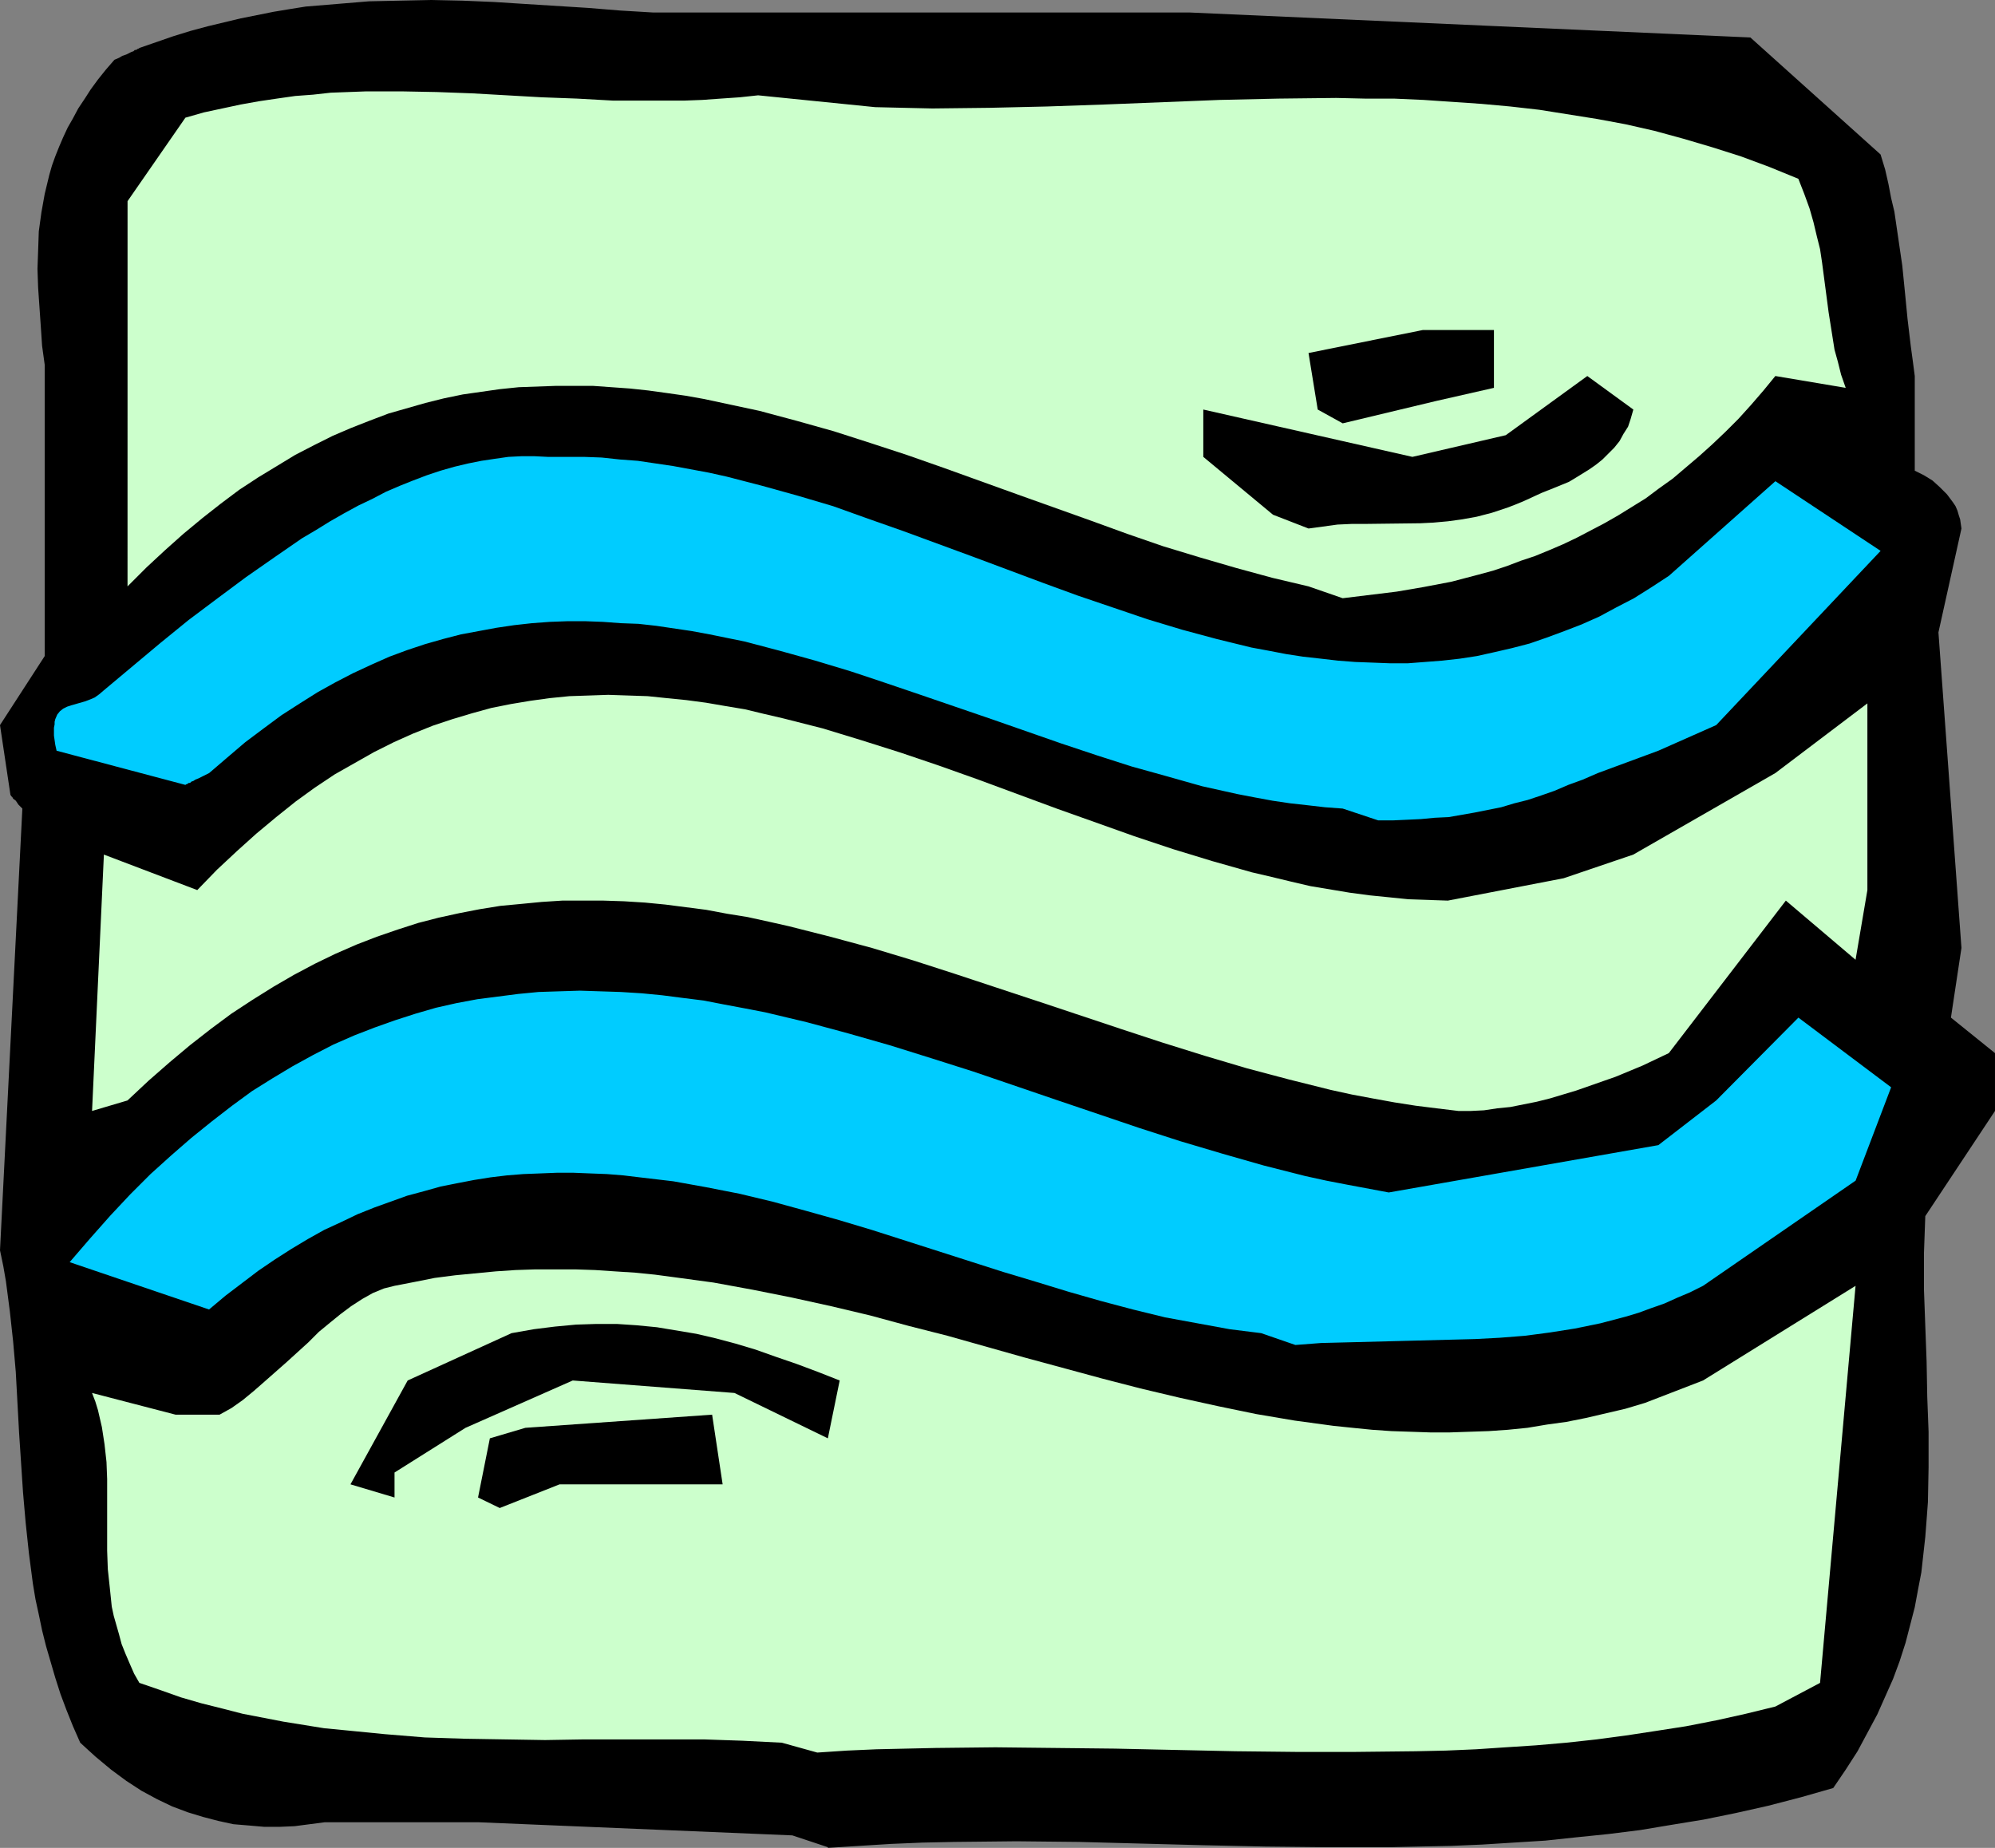
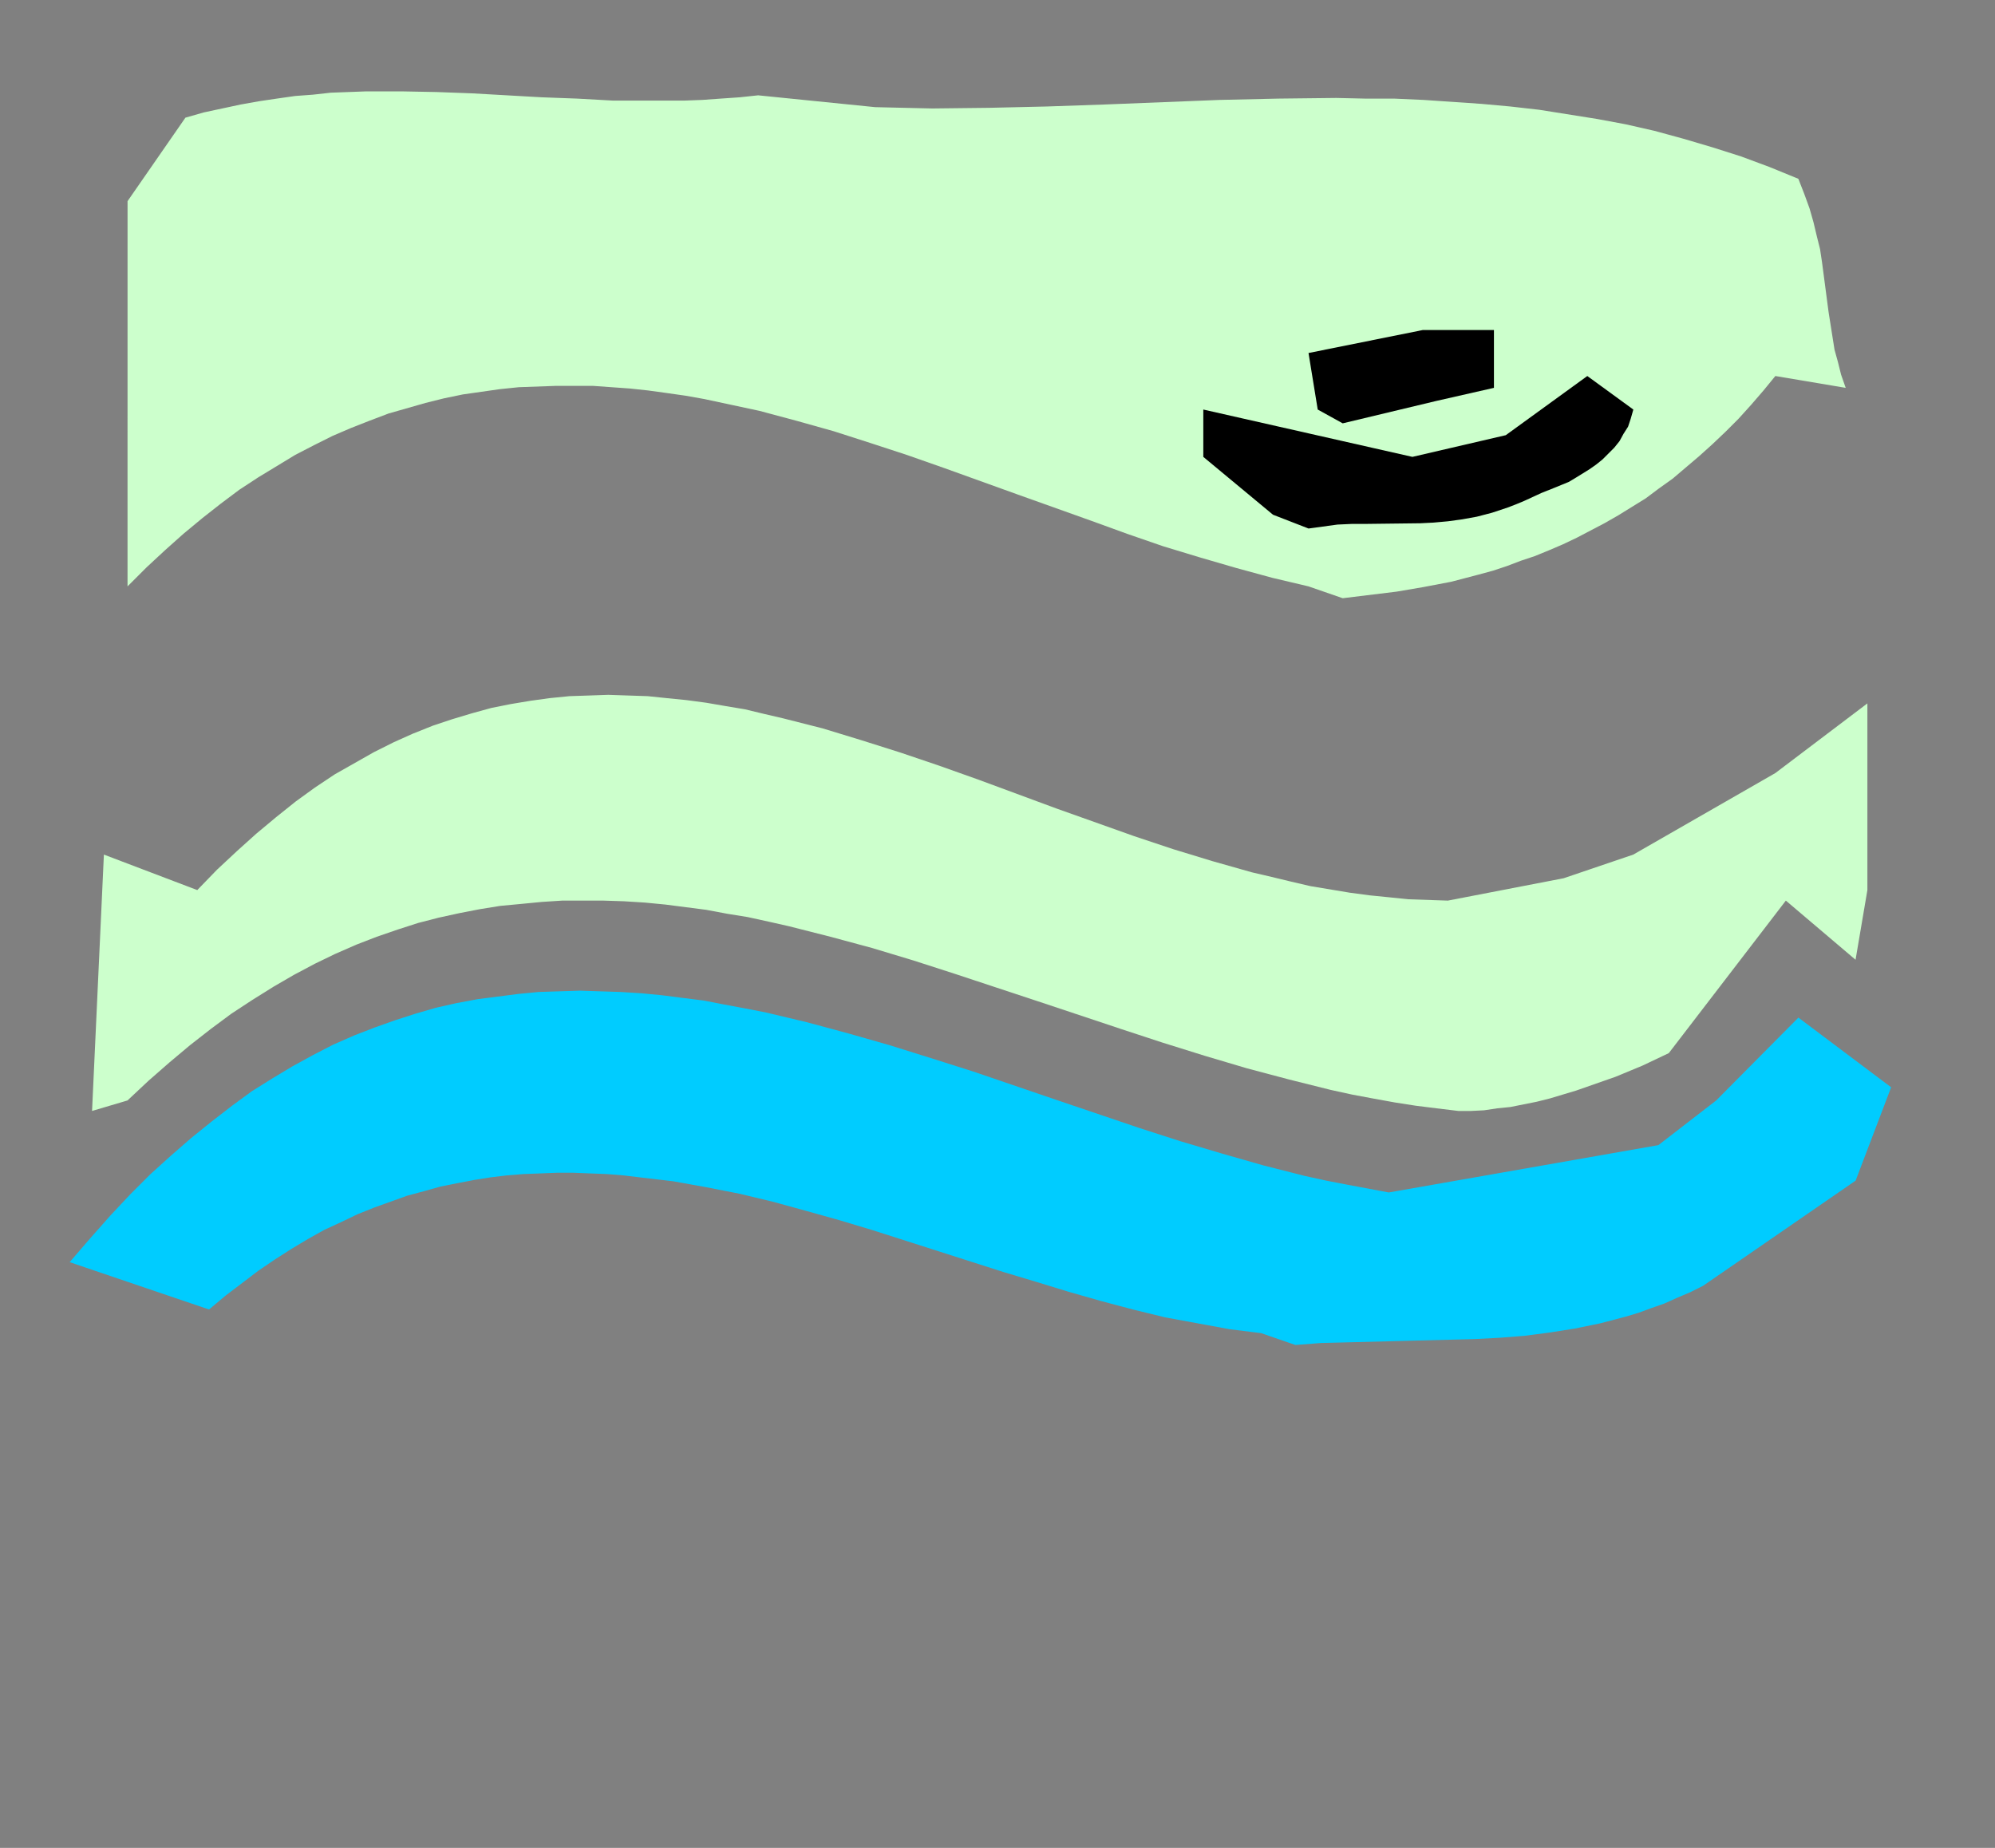
<svg xmlns="http://www.w3.org/2000/svg" xmlns:ns1="http://sodipodi.sourceforge.net/DTD/sodipodi-0.dtd" xmlns:ns2="http://www.inkscape.org/namespaces/inkscape" version="1.0" width="129.724mm" height="120.168mm" id="svg10" ns1:docname="Approximately Equals.wmf">
  <rect width="100%" height="100%" fill="#808080" stroke="none" />
  <ns1:namedview id="namedview10" pagecolor="#ffffff" bordercolor="#000000" borderopacity="0.25" ns2:showpageshadow="2" ns2:pageopacity="0.0" ns2:pagecheckerboard="0" ns2:deskcolor="#d1d1d1" ns2:document-units="mm" />
  <defs id="defs1">
    <pattern id="WMFhbasepattern" patternUnits="userSpaceOnUse" width="6" height="6" x="0" y="0" />
  </defs>
-   <path style="fill:#000000;fill-opacity:1;fill-rule:evenodd;stroke:none" d="m 194.728,451.108 -77.245,-3.231 H 96.96 79.83 l -3.717,0.485 -3.717,0.485 -3.717,0.162 h -3.717 l -3.717,-0.323 -3.878,-0.323 -3.717,-0.808 -3.717,-0.969 -3.717,-1.131 -3.878,-1.454 -3.717,-1.777 -3.878,-2.1 -3.717,-2.424 -3.717,-2.747 -3.878,-3.231 -1.778,-1.616 -1.939,-1.777 -1.778,-4.039 -1.616,-4.039 -1.454,-3.878 -1.293,-4.039 -1.131,-3.878 -1.131,-3.878 -0.97,-3.878 -0.808,-3.878 -0.808,-3.716 -0.646,-3.878 -0.97,-7.432 -0.808,-7.594 -0.646,-7.432 -0.97,-14.703 -0.808,-14.865 -0.646,-7.432 -0.808,-7.432 -0.97,-7.432 L 0.808,311.187 0,307.309 5.494,198.733 5.01,198.249 4.525,197.764 3.878,196.794 3.232,196.31 3.07,195.987 2.747,195.663 v -0.162 H 2.586 L 0,178.214 10.989,161.249 V 123.926 89.672 l -0.646,-4.686 -0.323,-4.847 -0.323,-4.686 -0.323,-4.686 -0.162,-4.686 0.162,-4.524 0.162,-4.686 0.646,-4.686 0.808,-4.524 1.131,-4.686 0.646,-2.262 0.808,-2.262 0.97,-2.424 0.97,-2.262 1.131,-2.424 1.293,-2.262 1.293,-2.424 1.616,-2.424 1.454,-2.262 1.778,-2.424 1.939,-2.424 2.101,-2.424 1.131,-0.485 0.808,-0.485 0.97,-0.323 0.646,-0.323 0.646,-0.323 0.485,-0.162 0.323,-0.323 h 0.323 l 0.485,-0.323 h 0.162 l 0.162,-0.162 4.202,-1.454 4.202,-1.454 4.202,-1.293 4.202,-1.131 4.04,-0.969 4.04,-0.969 4.04,-0.808 4.04,-0.808 3.878,-0.646 4.04,-0.646 L 82.901,0.969 90.657,0.323 98.253,0.162 106.009,0 l 7.595,0.162 7.757,0.323 7.595,0.485 7.757,0.485 7.757,0.485 7.918,0.646 8.08,0.485 h 28.765 103.101 l 137.845,6.14 31.997,28.76 1.131,3.716 0.808,3.555 0.646,3.393 0.808,3.393 0.97,6.624 0.97,6.624 0.646,6.463 0.646,6.624 0.808,6.786 0.485,3.555 0.485,3.716 v 23.266 l 2.262,1.131 2.101,1.293 1.778,1.616 1.778,1.777 1.454,1.939 0.646,0.969 0.485,1.131 0.323,1.131 0.323,0.969 0.162,1.131 0.162,1.131 -5.656,25.528 5.656,77.554 -2.586,17.127 10.827,8.725 v 14.218 l -17.13,25.851 -0.162,4.524 -0.162,4.524 v 9.048 l 0.323,8.886 0.323,8.725 0.162,8.725 0.323,8.563 v 8.725 l -0.162,8.563 -0.323,4.362 -0.323,4.201 -0.485,4.362 -0.485,4.362 -0.808,4.201 -0.808,4.362 -1.131,4.362 -1.131,4.362 -1.454,4.524 -1.616,4.362 -1.939,4.362 -1.939,4.362 -2.424,4.524 -2.424,4.524 -2.909,4.524 -3.07,4.524 -7.918,2.262 -8.08,2.1 -7.918,1.777 -7.918,1.616 -7.918,1.293 -7.757,1.293 -7.757,0.969 -7.918,0.808 -7.595,0.808 -7.757,0.485 -7.757,0.485 -7.595,0.323 -7.757,0.162 -7.595,0.162 h -15.19 l -15.19,-0.162 -15.19,-0.323 -30.542,-0.808 -15.352,-0.162 -15.352,0.162 -7.757,0.162 -7.757,0.323 -7.757,0.485 -7.757,0.485 v -0.162 z" id="path1" />
-   <path style="fill:#ccffcc;fill-opacity:1;fill-rule:evenodd;stroke:none" d="m 192.142,428.327 -9.696,-0.485 -9.534,-0.323 h -9.696 -9.696 -9.858 l -9.696,0.162 -9.858,-0.162 -9.858,-0.162 -9.858,-0.323 -9.858,-0.808 -9.858,-0.969 -5.01,-0.485 -5.01,-0.808 -5.01,-0.808 -5.01,-0.969 -5.01,-0.969 -5.01,-1.293 -5.171,-1.293 -5.01,-1.454 -5.01,-1.777 -5.171,-1.777 -1.293,-2.262 -1.131,-2.585 -0.97,-2.262 -0.97,-2.424 -0.646,-2.424 -0.646,-2.262 -0.646,-2.262 -0.485,-2.262 -0.485,-4.686 -0.485,-4.524 -0.162,-4.524 v -17.611 l -0.162,-4.201 -0.485,-4.362 -0.646,-4.201 -0.485,-2.1 -0.485,-2.1 -0.646,-2.1 -0.808,-2.1 20.523,5.332 h 10.827 l 2.909,-1.616 2.747,-1.939 2.747,-2.262 2.586,-2.262 5.494,-4.847 5.333,-4.847 2.586,-2.585 2.747,-2.262 2.586,-2.1 2.586,-1.939 2.747,-1.777 2.586,-1.454 2.747,-1.131 1.293,-0.323 1.293,-0.323 5.01,-0.969 4.848,-0.969 5.01,-0.646 5.01,-0.485 5.01,-0.485 4.848,-0.323 4.848,-0.162 h 5.01 4.848 l 4.848,0.162 4.848,0.323 5.01,0.323 4.848,0.485 4.848,0.646 9.534,1.293 9.696,1.777 9.696,1.939 9.534,2.1 9.534,2.262 9.534,2.585 9.534,2.424 18.907,5.332 19.069,5.17 9.373,2.424 9.534,2.262 9.534,2.1 9.373,1.939 9.534,1.616 9.534,1.293 4.686,0.485 4.848,0.485 4.686,0.323 4.848,0.162 4.686,0.162 h 4.848 l 4.686,-0.162 4.848,-0.162 4.686,-0.323 4.848,-0.485 4.848,-0.808 4.686,-0.646 4.848,-0.969 4.848,-1.131 4.848,-1.131 4.848,-1.454 14.221,-5.493 37.491,-23.266 -8.726,97.589 -10.989,5.817 -7.272,1.777 -7.272,1.616 -7.434,1.454 -7.272,1.131 -7.434,1.131 -7.272,0.969 -7.434,0.808 -7.434,0.646 -7.434,0.485 -7.272,0.485 -7.434,0.323 -7.434,0.162 -14.706,0.162 h -14.867 l -14.706,-0.162 -29.573,-0.646 -14.706,-0.162 -14.706,-0.162 -14.706,0.162 -14.544,0.323 -7.272,0.323 -7.272,0.485 z" id="path2" />
-   <path style="fill:#000000;fill-opacity:1;fill-rule:evenodd;stroke:none" d="m 117.483,368.06 2.909,-14.541 8.726,-2.585 45.894,-3.231 2.586,17.127 h -40.077 l -14.706,5.817 z" id="path3" />
-   <path style="fill:#000000;fill-opacity:1;fill-rule:evenodd;stroke:none" d="m 86.133,364.829 14.059,-25.528 25.533,-11.633 5.494,-0.969 5.171,-0.646 5.171,-0.485 5.01,-0.162 h 5.01 l 4.848,0.323 5.01,0.485 4.848,0.808 4.848,0.808 4.848,1.131 4.848,1.293 4.848,1.454 5.01,1.777 5.171,1.777 5.171,1.939 5.333,2.1 -2.909,14.218 -22.947,-11.148 -39.754,-3.07 -26.341,11.633 -17.453,10.987 v 6.14 z" id="path4" />
  <path style="fill:#00ccff;fill-opacity:1;fill-rule:evenodd;stroke:none" d="m 309.948,327.668 -7.757,-0.969 -7.918,-1.454 -7.918,-1.454 -7.918,-1.939 -7.918,-2.1 -7.918,-2.262 -7.918,-2.424 -8.08,-2.424 -16.16,-5.17 -16.16,-5.17 -8.08,-2.424 -8.08,-2.262 -8.242,-2.262 -8.08,-1.939 -8.242,-1.616 -8.08,-1.454 -8.242,-0.969 -4.04,-0.485 -4.04,-0.323 -4.202,-0.162 -4.04,-0.162 h -4.04 l -4.04,0.162 -4.202,0.162 -4.04,0.323 -4.04,0.485 -4.04,0.646 -4.202,0.808 -4.04,0.808 -4.04,1.131 -4.202,1.131 -4.04,1.454 -4.04,1.454 -4.04,1.616 -4.04,1.939 -4.202,1.939 -4.04,2.262 -4.04,2.424 -4.04,2.585 -4.04,2.747 -4.04,3.07 -4.04,3.07 -4.04,3.393 -34.259,-11.633 5.01,-5.817 5.01,-5.655 4.848,-5.17 5.01,-5.009 5.01,-4.524 5.01,-4.362 5.01,-4.039 5.01,-3.878 4.848,-3.555 5.171,-3.231 4.848,-2.908 5.01,-2.747 5.01,-2.585 5.171,-2.262 5.01,-1.939 5.01,-1.777 5.01,-1.616 5.01,-1.454 5.01,-1.131 5.171,-0.969 5.01,-0.646 5.01,-0.646 5.01,-0.485 5.01,-0.162 5.171,-0.162 5.01,0.162 5.01,0.162 5.171,0.323 5.01,0.485 5.01,0.646 5.171,0.646 5.01,0.969 5.171,0.969 5.01,0.969 10.181,2.424 10.181,2.747 10.181,2.908 10.342,3.231 10.181,3.231 20.362,6.948 20.523,6.948 10.019,3.231 10.342,3.07 10.181,2.908 10.181,2.585 5.171,1.131 5.01,0.969 5.171,0.969 5.171,0.969 66.256,-11.633 14.221,-10.987 20.2,-20.358 22.786,17.127 -8.726,22.943 -37.491,25.851 -3.232,1.616 -3.07,1.293 -3.232,1.454 -3.232,1.131 -3.07,1.131 -3.232,0.969 -3.07,0.808 -3.07,0.808 -6.302,1.293 -6.141,0.969 -6.141,0.808 -6.141,0.485 -6.141,0.323 -6.302,0.162 -12.443,0.323 -12.605,0.323 -6.464,0.162 -6.302,0.485 z" id="path5" />
  <path style="fill:#ccffcc;fill-opacity:1;fill-rule:evenodd;stroke:none" d="m 22.624,273.056 2.909,-63.013 22.947,8.725 4.848,-5.009 4.848,-4.524 4.848,-4.362 4.848,-4.039 4.848,-3.878 4.686,-3.393 4.848,-3.231 4.848,-2.747 4.848,-2.747 4.848,-2.424 4.686,-2.1 4.848,-1.939 4.848,-1.616 4.848,-1.454 4.686,-1.293 4.848,-0.969 4.848,-0.808 4.686,-0.646 4.848,-0.485 4.848,-0.162 4.686,-0.162 4.848,0.162 4.848,0.162 4.686,0.485 4.848,0.485 4.848,0.646 4.686,0.808 4.848,0.808 4.686,1.131 4.848,1.131 9.534,2.424 9.534,2.908 9.696,3.07 9.534,3.231 9.534,3.393 19.23,7.109 9.534,3.393 9.534,3.393 9.696,3.231 9.534,2.908 9.696,2.747 4.848,1.131 4.686,1.131 4.848,1.131 4.848,0.808 4.848,0.808 4.848,0.646 4.848,0.485 4.686,0.485 4.848,0.162 4.848,0.162 28.442,-5.493 17.13,-5.817 34.906,-20.035 22.624,-17.127 v 45.886 l -2.909,17.127 -17.13,-14.541 -28.765,37.485 -6.464,3.07 -6.626,2.747 -6.464,2.262 -3.232,1.131 -3.232,0.969 -3.232,0.969 -3.232,0.808 -3.232,0.646 -3.232,0.646 -3.232,0.323 -3.232,0.485 -3.232,0.162 h -3.07 l -5.333,-0.646 -5.171,-0.646 -5.171,-0.808 -5.333,-0.969 -5.171,-0.969 -5.171,-1.131 -10.342,-2.585 -10.342,-2.747 -10.342,-3.07 -10.342,-3.231 -10.342,-3.393 -20.362,-6.786 -20.523,-6.786 -10.019,-3.231 -10.181,-3.07 -10.181,-2.747 -10.181,-2.585 -5.01,-1.131 -5.171,-1.131 -5.01,-0.808 -5.171,-0.969 -5.01,-0.646 -5.01,-0.646 -5.01,-0.485 -5.171,-0.323 -5.01,-0.162 h -5.01 -5.171 l -5.01,0.323 -5.01,0.485 -5.171,0.485 -5.01,0.808 -5.01,0.969 -5.171,1.131 -5.01,1.293 -5.01,1.616 -5.171,1.777 -5.01,1.939 -5.171,2.262 -5.01,2.424 -5.171,2.747 -5.01,2.908 -5.171,3.231 -5.171,3.393 -5.01,3.716 -5.171,4.039 -5.01,4.201 -5.171,4.524 -5.171,4.847 z" id="path6" />
-   <path style="fill:#00ccff;fill-opacity:1;fill-rule:evenodd;stroke:none" d="m 329.987,198.733 -4.363,-0.323 -4.202,-0.485 -4.363,-0.485 -4.363,-0.646 -4.363,-0.808 -4.202,-0.808 -8.726,-1.939 -8.565,-2.424 -8.726,-2.424 -8.565,-2.747 -8.726,-2.908 -17.13,-5.978 -17.453,-5.978 -8.565,-2.908 -8.726,-2.908 -8.565,-2.585 -8.726,-2.424 -8.565,-2.262 -8.726,-1.777 -4.363,-0.808 -4.363,-0.646 -4.363,-0.646 -4.363,-0.485 -4.363,-0.162 -4.363,-0.323 -4.363,-0.162 h -4.363 l -4.363,0.162 -4.363,0.323 -4.363,0.485 -4.363,0.646 -4.363,0.808 -4.363,0.808 -4.363,1.131 -4.525,1.293 -4.363,1.454 -4.363,1.616 -4.363,1.939 -4.525,2.1 -4.363,2.262 -4.363,2.424 -4.363,2.747 -4.525,2.908 -4.363,3.231 -4.525,3.393 -4.363,3.716 -4.525,3.878 -0.97,0.485 -0.97,0.485 -0.646,0.323 -0.808,0.323 -0.485,0.323 -0.485,0.162 -0.323,0.323 h -0.323 l -0.485,0.323 h -0.162 l -0.162,0.162 -31.674,-8.402 -0.323,-1.454 -0.162,-1.131 -0.162,-1.131 v -1.939 l 0.162,-0.808 v -0.646 l 0.162,-0.646 0.485,-1.131 0.646,-0.808 0.808,-0.646 0.97,-0.485 0.97,-0.323 1.131,-0.323 1.131,-0.323 1.131,-0.323 1.293,-0.485 1.131,-0.485 1.131,-0.808 1.131,-0.969 6.949,-5.817 6.949,-5.817 6.949,-5.655 7.11,-5.332 6.949,-5.17 6.949,-4.847 6.787,-4.686 3.555,-2.1 3.394,-2.1 3.394,-1.939 3.555,-1.939 3.394,-1.616 3.394,-1.777 3.394,-1.454 3.232,-1.293 3.394,-1.293 3.394,-1.131 3.394,-0.969 3.394,-0.808 3.232,-0.646 3.232,-0.485 3.394,-0.485 3.232,-0.162 h 3.232 l 3.232,0.162 h 4.363 4.525 l 4.363,0.162 4.525,0.485 4.363,0.323 4.363,0.646 4.363,0.646 4.363,0.808 4.363,0.808 4.363,0.969 8.726,2.262 8.726,2.424 8.726,2.585 8.565,3.07 8.726,3.07 17.13,6.301 17.291,6.463 8.403,3.07 8.565,2.908 8.565,2.908 8.565,2.585 8.403,2.262 8.565,2.1 4.363,0.808 4.202,0.808 4.202,0.646 4.363,0.485 4.202,0.485 4.202,0.323 4.363,0.162 4.202,0.162 h 4.363 l 4.202,-0.323 4.202,-0.323 4.363,-0.485 4.202,-0.646 4.363,-0.969 4.202,-0.969 4.363,-1.131 4.202,-1.454 4.363,-1.616 4.202,-1.616 4.363,-1.939 4.202,-2.262 4.363,-2.262 4.363,-2.747 4.202,-2.747 26.179,-23.266 25.856,17.127 -40.4,42.817 -14.221,6.301 -14.867,5.493 -3.717,1.616 -3.555,1.293 -3.394,1.454 -3.232,1.131 -3.394,1.131 -3.232,0.808 -3.232,0.969 -3.232,0.646 -3.232,0.646 -6.464,1.131 -3.394,0.162 -3.394,0.323 -3.394,0.162 -3.555,0.162 h -3.555 z" id="path7" />
  <path style="fill:#ccffcc;fill-opacity:1;fill-rule:evenodd;stroke:none" d="m 321.584,144.122 -8.888,-2.1 -8.888,-2.424 -8.888,-2.585 -9.05,-2.747 -8.888,-3.07 -8.888,-3.231 -18.099,-6.463 -17.938,-6.463 -9.211,-3.231 -8.888,-2.908 -9.05,-2.908 -9.211,-2.585 -9.05,-2.424 -9.05,-1.939 -4.525,-0.969 -4.525,-0.808 -4.525,-0.646 -4.686,-0.646 -4.525,-0.485 -4.525,-0.323 -4.525,-0.323 h -4.686 -4.525 l -4.525,0.162 -4.525,0.162 -4.686,0.485 -4.525,0.646 -4.525,0.646 -4.686,0.969 -4.525,1.131 -4.525,1.293 -4.525,1.293 -4.686,1.777 -4.525,1.777 -4.525,1.939 -4.525,2.262 -4.686,2.424 -4.525,2.747 -4.525,2.747 -4.686,3.07 -4.525,3.393 -4.525,3.555 -4.686,3.878 -4.525,4.039 -4.525,4.201 -4.686,4.686 V 49.441 l 14.221,-20.52 4.525,-1.293 4.525,-0.969 4.525,-0.969 4.525,-0.808 4.363,-0.646 4.525,-0.646 4.363,-0.323 4.363,-0.485 4.363,-0.162 4.363,-0.162 h 8.726 l 8.565,0.162 8.726,0.323 8.565,0.485 8.565,0.485 8.726,0.323 8.726,0.485 h 8.726 8.888 l 4.363,-0.162 4.525,-0.323 4.686,-0.323 4.525,-0.485 28.765,2.908 6.949,0.162 7.11,0.162 14.059,-0.162 14.059,-0.323 14.059,-0.485 28.442,-1.131 14.382,-0.323 14.221,-0.162 7.11,0.162 h 7.11 l 7.272,0.323 7.11,0.485 7.11,0.485 7.11,0.646 7.11,0.808 7.11,1.131 7.11,1.131 6.949,1.293 7.11,1.616 7.11,1.939 7.11,2.1 7.11,2.262 6.949,2.585 7.11,2.908 1.454,3.716 1.293,3.555 0.97,3.393 0.808,3.393 0.808,3.231 0.485,3.231 0.808,6.14 0.808,6.14 0.97,6.14 0.485,3.07 0.808,2.908 0.808,3.231 1.131,3.231 -17.291,-2.908 -2.909,3.555 -3.07,3.555 -3.07,3.393 -3.232,3.231 -3.232,3.07 -3.232,2.908 -3.232,2.747 -3.232,2.747 -3.394,2.424 -3.232,2.424 -3.394,2.1 -3.394,2.1 -3.394,1.939 -3.394,1.777 -3.394,1.777 -3.394,1.616 -3.394,1.454 -3.555,1.454 -3.394,1.131 -3.394,1.293 -3.394,1.131 -3.555,0.969 -6.787,1.777 -6.787,1.293 -6.626,1.131 -6.626,0.808 -6.626,0.808 z" id="path8" />
-   <path style="fill:#000000;fill-opacity:1;fill-rule:evenodd;stroke:none" d="m 312.857,126.511 -17.13,-14.218 v -11.633 l 51.389,11.633 22.947,-5.332 20.038,-14.541 11.312,8.24 -0.646,2.262 -0.646,1.939 -1.131,1.777 -0.97,1.777 -1.293,1.616 -1.454,1.454 -1.454,1.454 -1.616,1.293 -1.616,1.131 -3.394,2.1 -1.616,0.969 -3.555,1.454 -1.616,0.646 -1.616,0.646 -2.101,0.969 -2.101,0.969 -1.939,0.808 -2.101,0.808 -1.939,0.646 -1.939,0.646 -3.717,0.969 -3.555,0.646 -3.555,0.485 -3.555,0.323 -3.232,0.162 -13.413,0.162 h -3.394 l -3.555,0.162 -3.555,0.485 -3.555,0.485 z" id="path9" />
+   <path style="fill:#000000;fill-opacity:1;fill-rule:evenodd;stroke:none" d="m 312.857,126.511 -17.13,-14.218 v -11.633 l 51.389,11.633 22.947,-5.332 20.038,-14.541 11.312,8.24 -0.646,2.262 -0.646,1.939 -1.131,1.777 -0.97,1.777 -1.293,1.616 -1.454,1.454 -1.454,1.454 -1.616,1.293 -1.616,1.131 -3.394,2.1 -1.616,0.969 -3.555,1.454 -1.616,0.646 -1.616,0.646 -2.101,0.969 -2.101,0.969 -1.939,0.808 -2.101,0.808 -1.939,0.646 -1.939,0.646 -3.717,0.969 -3.555,0.646 -3.555,0.485 -3.555,0.323 -3.232,0.162 -13.413,0.162 h -3.394 l -3.555,0.162 -3.555,0.485 -3.555,0.485 " id="path9" />
  <path style="fill:#000000;fill-opacity:1;fill-rule:evenodd;stroke:none" d="M 323.846,100.659 321.584,86.764 349.702,81.109 h 17.453 v 14.218 l -14.221,3.231 -22.947,5.493 z" id="path10" />
</svg>